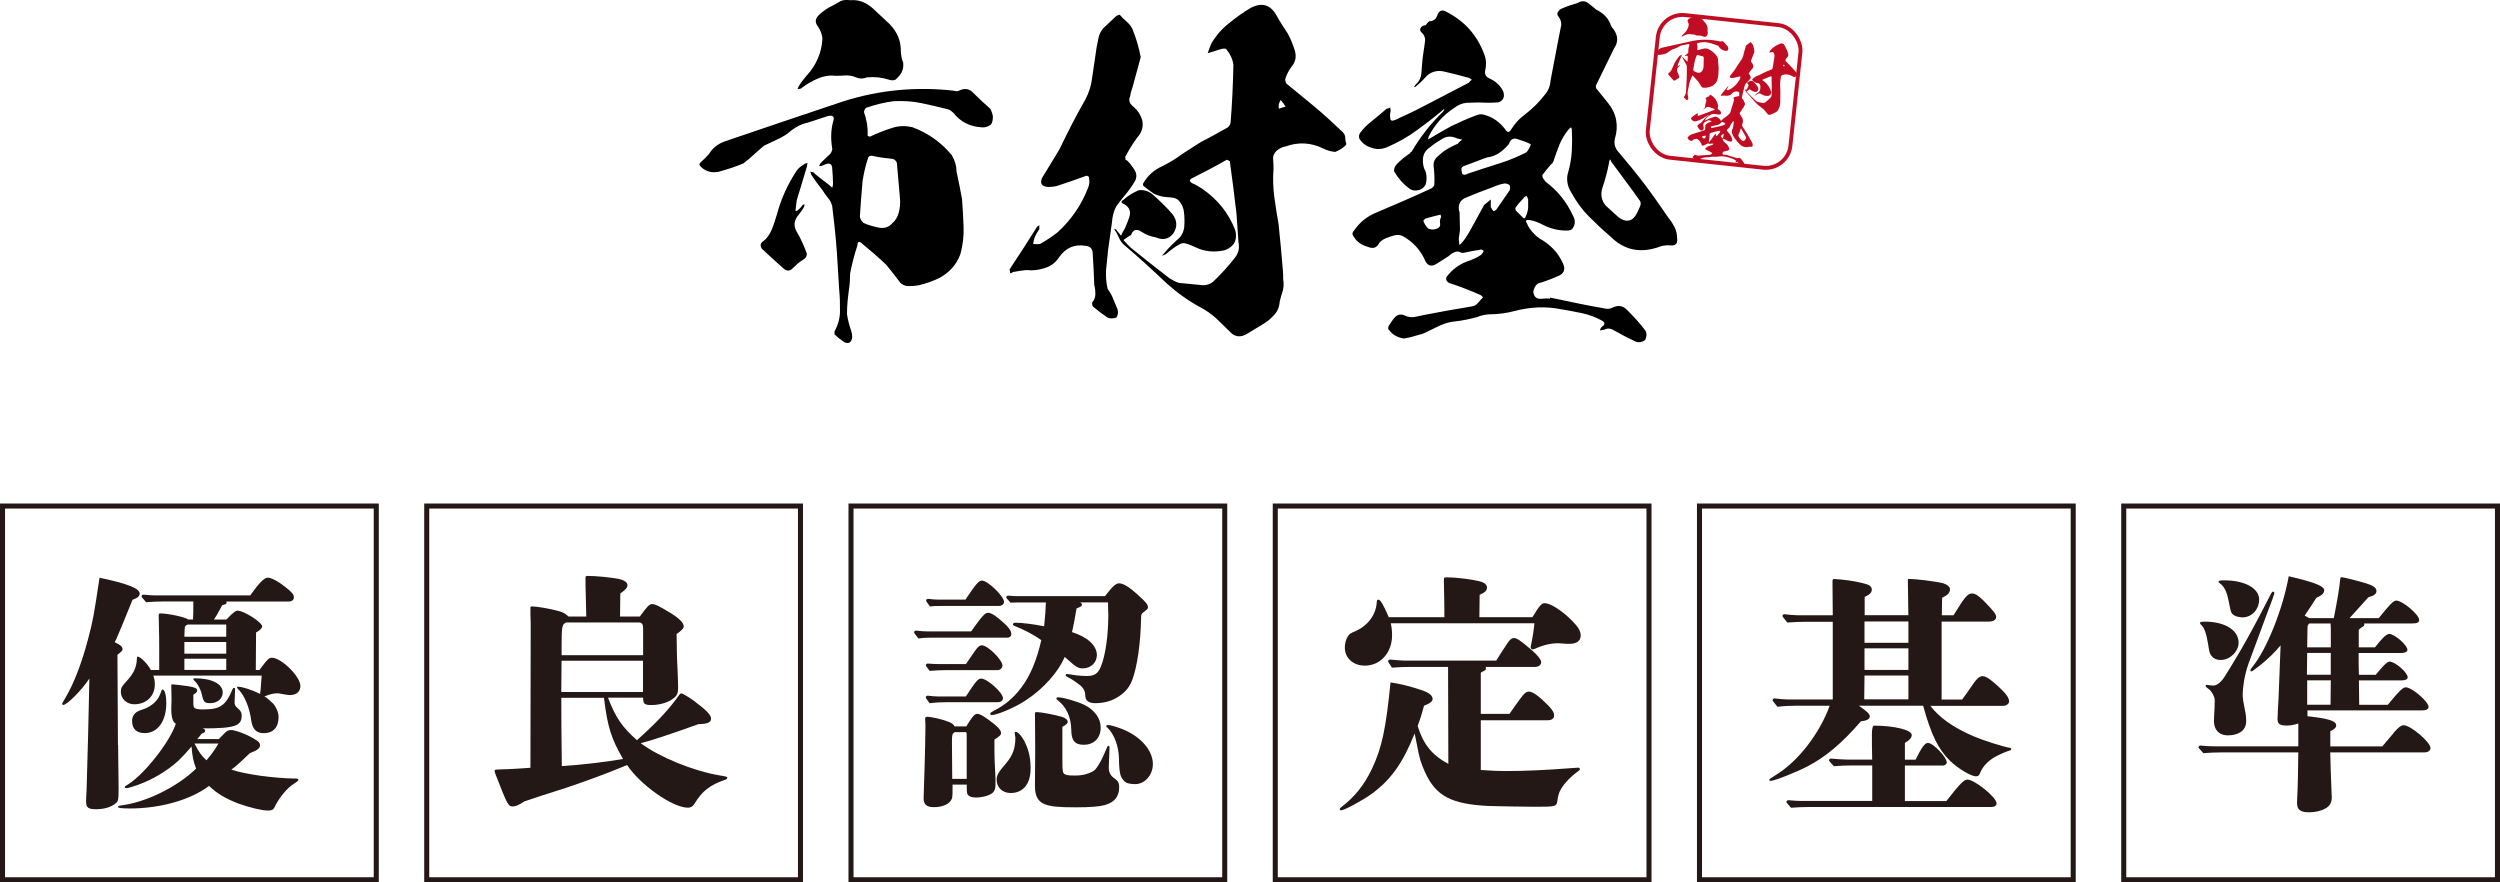
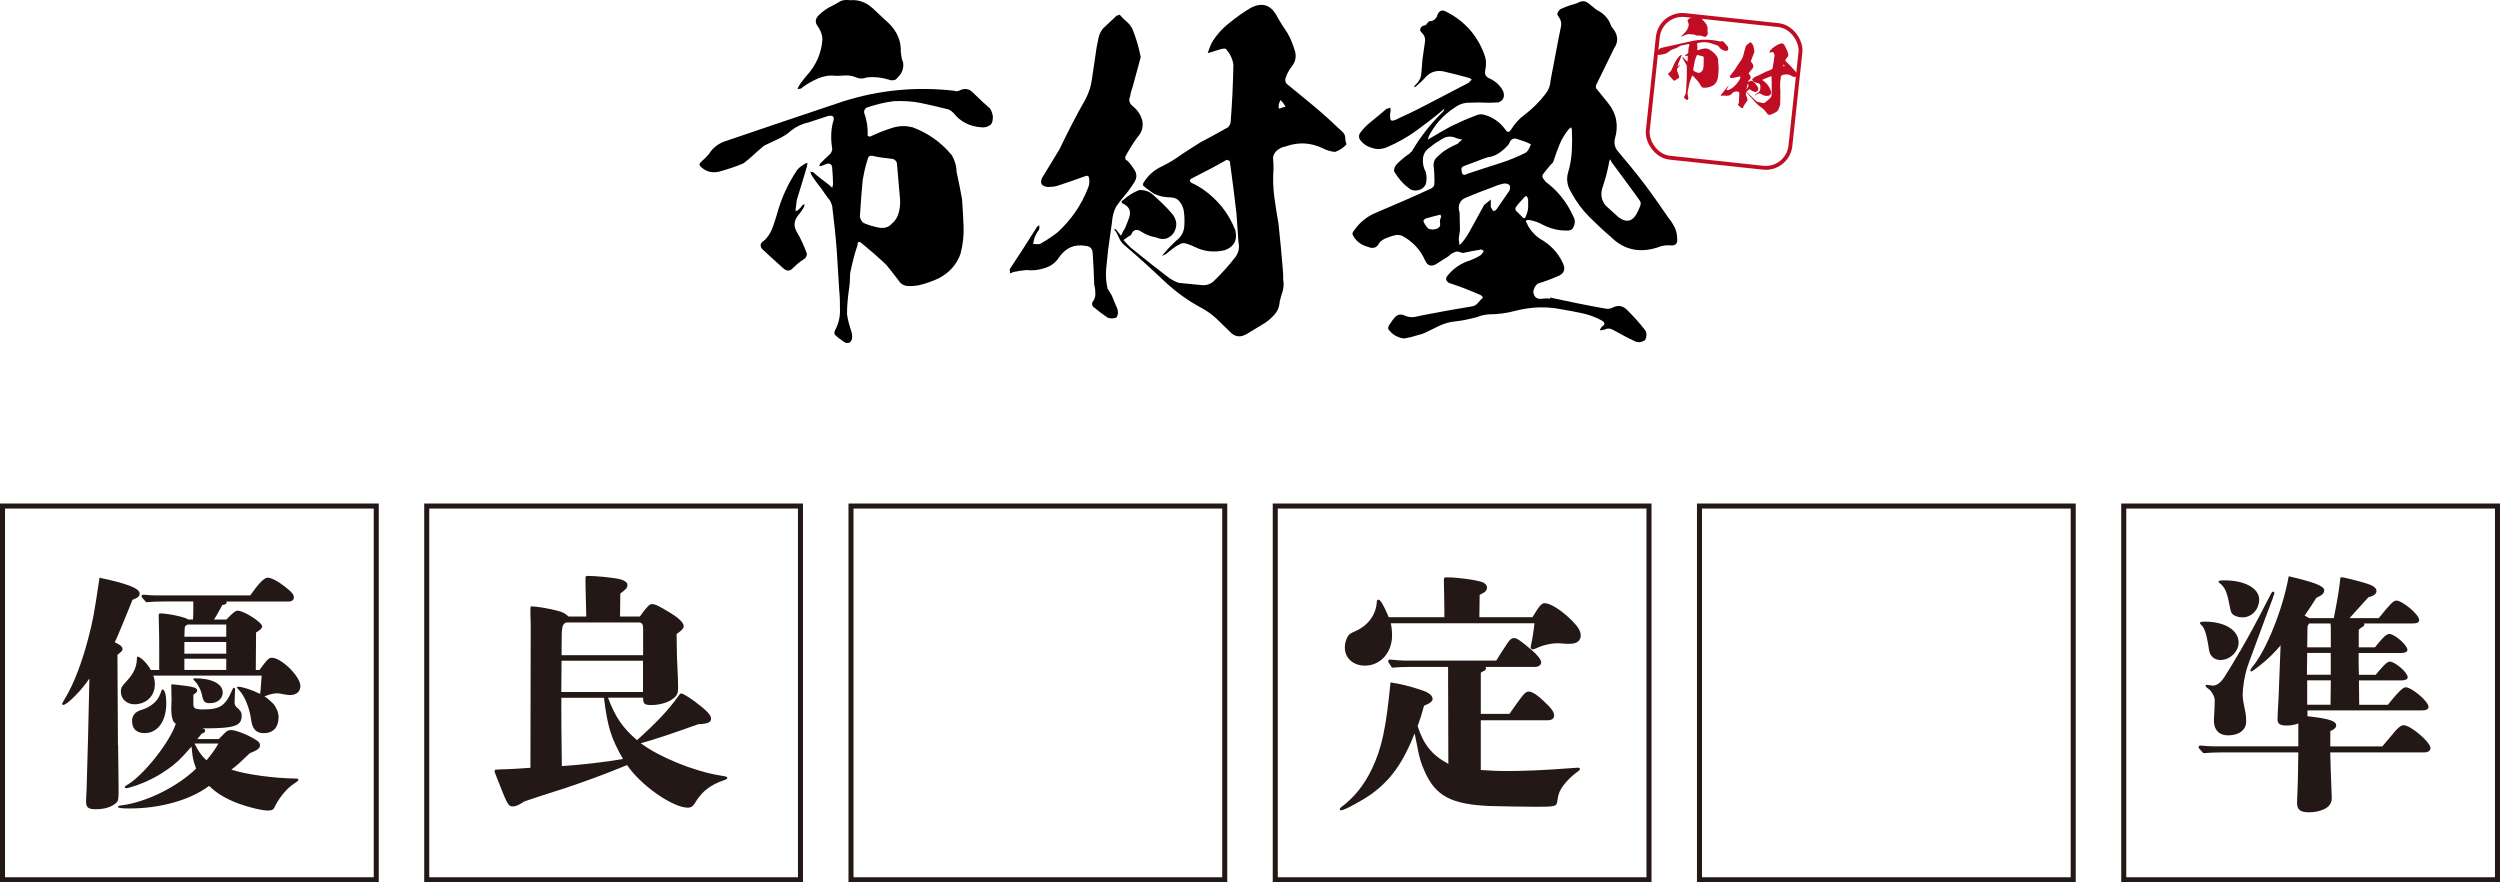
<svg xmlns="http://www.w3.org/2000/svg" id="_レイヤー_2" viewBox="0 0 456.14 160.97">
  <defs>
    <style>.cls-1{fill:#c10d23;}.cls-2{stroke:#c10d23;stroke-width:.71px;}.cls-2,.cls-3{fill:none;stroke-miterlimit:10;}.cls-3{stroke:#231815;stroke-width:.92px;}.cls-4{fill:#231815;}</style>
  </defs>
  <g id="design">
    <path d="M181.15,21.31c0,.57-.07,1.07-.36,1.42-.57.43-1.14.57-1.71.5-2.13-.14-3.84-1-5.12-2.63-.28-.28-.57-.5-.92-.64-1.64-.43-3.27-.78-4.91-1.14-1.64-.36-3.34-.43-5.05-.36-1.71.21-3.41.64-5.05,1.21-.28.28-.43.57-.36.92.5,1.35.71,2.77.64,4.2.14.07.28.14.43.14,1.35-.64,2.77-1.21,4.2-1.64,1.21-.36,2.35-.36,3.56-.07,2.85,1.07,5.26,2.77,7.18,5.12.57,1,.85,1.99.85,2.99.36,1.71.71,3.34,1,4.98.14,1.71.21,3.41.28,5.05.07,1.71-.14,3.34-.57,4.98-.71,1.99-2.06,3.41-3.91,4.41-1.21.57-2.42,1-3.63,1.28-.78.14-1.49.21-2.28.14-.43-.07-.85-.28-1.14-.57-.85-1.14-1.71-2.21-2.56-3.27-1.49-1.42-3.06-2.77-4.62-4.05-.43-.28-.64-.14-.64.43-.57,1.71-1,3.41-1.35,5.19,0,1-.07,1.99-.21,2.92-.21,1.49-.36,2.99-.36,4.48.14,1.07.43,2.06.78,3.13.14.43.21.85.14,1.35-.21.78-.71,1-1.42.64-.64-.43-1.21-.85-1.78-1.42v-.5c.64-1.21,1-2.42,1-3.7s0-2.56-.14-3.84c-.14-2.35-.28-4.69-.43-6.97-.21-2.85-.5-5.62-.85-8.39-.14-.5-.36-1.07-.78-1.49-.36-.5-.71-.92-1-1.42-.71-.92-1.42-1.85-2.06-2.85,0-.14-.07-.36-.21-.5.28,0,.43.07.57.07.92.85,1.92,1.56,2.85,2.28.28.21.43.43.64.57.07-.28.14-.5.14-.71,0-.92-.07-1.85-.14-2.7,0-.92-.43-1.21-1.28-.85l-.71.28h-.43c.07-.07.14-.21.21-.43.57-.57,1.21-1.21,1.85-1.78.21-.28.36-.64.36-.92-.28-1.64-.28-3.27.14-4.91.36-.92,0-1.28-.92-1.07-1.21.43-2.49.78-3.7,1.21-1.07.21-2.06.71-2.99,1.42-.71.64-1.49,1.14-2.42,1.57-.85.43-1.71.78-2.56,1.21-.85.71-1.64,1.42-2.42,2.13-.43.43-.92.71-1.28,1.07-1.49.64-3.06,1.14-4.62,1.57-1.14.21-2.21,0-3.13-.85-.43-.36-.43-.64,0-1,.5-.43,1-.92,1.42-1.42.64-1.07,1.64-1.85,2.85-2.28,7.26-2.49,14.51-4.91,21.7-7.33,6.54-2.06,13.23-2.7,20.13-1.92.36.14.71.14,1.07-.07.92-.43,1.78-.28,2.42.43,1.07,1.07,2.06,1.99,3.13,2.92.28.5.43,1,.5,1.49ZM145.37,36.54l-.21,1.71v.28c.14-.07.28-.07.36-.14.36-.28.64-.57.92-1,.07,0,.21-.07.36-.14,0,.14-.07.28-.07.43-.28.57-.64,1-1,1.49-.85,1-1,1.99-.36,3.13.78,1.28,1.35,2.63,1.85,3.98,0,.5-.21.85-.64,1.07-.36.21-.71.5-1.07.78-.28.28-.5.5-.78.71-.5.64-1.14.71-1.78.14-1.35-1.21-2.63-2.35-3.91-3.56-.36-.5-.36-1,.14-1.35.78-.57,1.28-1.35,1.64-2.21.36-.85.64-1.78.92-2.7.78-2.92,1.99-5.55,3.63-8.04.36-.5.85-.85,1.35-1.14.14-.14.36-.21.64-.21-.07.21-.14.43-.14.64-.64,2.06-1.21,4.13-1.85,6.12ZM145.94,16.19c-.07,0-.21.07-.43.07.07-.21.14-.36.21-.5.43-.71.92-1.35,1.42-1.92,1.78-1.92,2.77-4.2,2.92-6.76-.07-.85-.36-1.56-.85-2.28-.5-.64-.5-1.28.07-1.92.57-.57,1.21-1.07,1.92-1.49.78-.36,1.49-.78,2.21-1.21.5-.21,1.14-.21,1.71-.14,1.49-.14,2.85.36,4.05,1.42,1,.92,1.99,1.85,3.06,2.85,1.42,1.42,2.21,3.13,2.13,5.19.07.64.14,1.28.43,1.92.07.64,0,1.21-.28,1.78-.28.5-.64.92-1.14,1.35-.36.14-.78.14-1.14,0-1.35-.43-2.7-.57-4.05-.43-.71.28-1.35.28-1.99,0-.64-.28-1.21-.36-1.85-.36-.64.07-1.28.07-1.92.07-1.14-.14-2.2.07-3.2.5-1,.43-1.99,1-2.85,1.64-.07.14-.21.21-.43.21ZM157.39,32.98c-.21,2.21-.36,4.34-.5,6.54.07.43.28.85.64,1.14.92.43,1.78.64,2.7.85,1.07.21,1.92,0,2.56-.78.64-.5,1-1.21,1.21-1.99.21-.85.28-1.64.21-2.49l-.57-6.54c-.14-.36-.36-.57-.71-.71-1.28-.14-2.56-.28-3.77-.57-.5-.07-.78.14-.85.64-.43,1.28-.71,2.63-.92,3.91Z" />
    <path d="M203.91,56.52c.14.5.07,1-.21,1.42-.57.21-1.14.21-1.64,0-.92-.64-1.78-1.28-2.63-1.99-.14-.21-.21-.5-.14-.78.36-.43.57-.92.57-1.56,0-.57-.07-1.14-.21-1.64-.07-1.85-.14-3.77-.28-5.69,0-.85-.43-1.35-1.28-1.42-2.06-.36-3.63.36-4.84,2.06-.64,1-1.49,1.64-2.63,1.99-1.07.36-2.21.5-3.34.36-.78.07-1.64.21-2.42.36-.21.14-.36.21-.57.21,0-.14,0-.36-.07-.64v-.07c1.71-2.56,3.34-5.12,4.91-7.61.07-.21.28-.28.5-.43v.71c-.36.5-.64,1-.85,1.49-.14.43-.21.78-.28,1.21.43.07.92.07,1.28,0,1.14-.64,2.21-1.35,3.2-2.13,2.49-2.28,4.34-4.98,5.55-8.11.28-.64.28-1.28.14-1.99-.14-.14-.28-.21-.43-.21-1.78.64-3.56,1.28-5.34,1.85-.5.14-1.14.21-1.71.21-1.14-.14-1.49-.64-1.07-1.64,1.07-1.78,2.13-3.49,3.2-5.26,1.49-3.13,3.06-6.19,4.77-9.18.57-1.14,1-2.35,1.14-3.63.21-1.28.36-2.56.57-3.84.14-1.21.36-2.49.64-3.7.14-.64.43-1.21.85-1.71l2.42-2.28c.14-.07.36-.14.57-.21.36.43.78.85,1.21,1.21.43.36.78.78,1.07,1.28.71,1.71,1.21,3.41,1.57,5.26-.5,1.85-1,3.63-1.49,5.48-.21.57-.36,1.07-.43,1.64-.36.78-.14,1.35.57,1.92.78.64,1.35,1.49,1.64,2.56.21,1.14-.07,2.13-.92,3.06-.85,1.14-1.56,2.35-2.21,3.56.07.21.07.36.07.5.14.07.28.14.36.21.5.5.92,1.07,1.35,1.78.36.64.36,1.35-.07,2.06-.43.71-.85,1.28-1.28,1.85-.71.85-1.42,1.71-2.06,2.63-.5.92-.71,1.92-.78,2.92l-.71,5.05c-.14,1.21-.21,2.35-.36,3.56-.07,1.21,0,2.35.28,3.49.28.43.57.85.78,1.28.36.85.71,1.71,1.07,2.56ZM245.53,26.51c-.57.57-1.21.92-1.92,1.21-.78-.07-1.49-.28-2.21-.64-2.21-1.07-4.48-1.21-6.83-.36-.57.07-1.14.36-1.64.78-.43.43-.71.92-.64,1.57.07.64.07,1.21.07,1.78-.14,1.71-.07,3.41.14,5.05.21,1.64.5,3.34.78,4.98.28,2.77.57,5.55.78,8.32.07.64.07,1.21.07,1.85.14.71.07,1.35-.07,1.99-.21.64-.43,1.35-.57,1.99-.07,1-.43,1.85-1.07,2.49-.64.71-1.35,1.28-2.13,1.71-.92.57-1.78,1.07-2.7,1.64-1.21.78-2.35.64-3.27-.43-.78-.78-1.64-1.57-2.42-2.35-.85-.78-1.78-1.42-2.7-1.92-2.28-1.21-4.34-2.7-6.19-4.34-2.63-2.49-5.26-4.91-8.04-7.26-.36-.36-.64-.78-.85-1.28-.21-.5-.43-.92-.71-1.28-.07-.07-.07-.21-.07-.28.07,0,.14.07.28.14l.92,1.14c.21-.5.43-.92.71-1.35.28-.64.57-1.35.78-1.99.36-1.07.07-1.85-.92-2.42-.57-.21-.64-.5-.14-.78.85-.78,1.78-1.35,2.85-1.78,1-.07,1.85.21,2.56.85,1.28,1.14,2.49,2.28,3.56,3.56.85,1.14.92,2.28.14,3.49-.85,1.07-1.92,1.28-3.2.71-.92-.14-1.85-.5-2.7-1.07-.78-.5-1.42-.36-1.78.57,0,.07-.07.14-.14.14-.43.21-.85.57-1.28.85.43.5.85.92,1.28,1.35,2.35,1.92,4.77,3.84,7.11,5.62.57.36,1.07.64,1.71.85,1.49.14,2.99.28,4.41.43.71,0,1.35-.21,1.85-.64,1.49-1.42,2.85-2.92,4.05-4.48.64-.85.78-1.78.57-2.77-.14-1.71-.21-3.41-.36-5.19-.36-3.2-.78-6.4-1.21-9.53-.14-.14-.36-.21-.57-.28-2.06,1.21-4.2,2.28-6.26,3.34-.57.28-.64.57-.07.92.71.28,1.35.71,1.92,1.07,2.77,1.92,4.77,4.41,5.98,7.54.43,1.78-.21,2.99-1.92,3.63-1.92.43-3.7.28-5.41-.57-.5-.21-.92-.43-1.42-.57-.5-.21-1-.21-1.42.07-.43.21-.78.43-1.14.71-.5.36-.92.71-1.35,1.07-.28.14-.5.21-.71.36.14-.21.28-.43.5-.64.71-.85,1.42-1.56,2.13-2.21.85-.64,1.28-1.42,1.42-2.42.07-1,.07-1.92-.07-2.85,0-.14-.07-.28-.07-.43-.14-.43-.28-.85-.57-1.21-.28-.43-.64-.71-1.14-.85-.43-.07-.92-.14-1.35-.14-.85-.07-1.64-.28-2.35-.64-.64-.43-1.28-.92-1.92-1.42-.07-.21-.07-.36,0-.5.85-1.42,1.99-2.42,3.41-3.06,1.28-.64,2.49-1.35,3.63-2.21,1.14-.78,2.35-1.49,3.56-2.28,1.56-.78,3.2-1.71,4.84-2.63.28-.28.5-.64.5-1,.28-3.49.43-6.9.5-10.39-.14-1.14-.64-2.06-1.35-2.92-.21-.07-.5-.07-.78,0-.28.07-.5.14-.71.21-.57.21-1.21.36-1.85.57.21-.64.43-1.21.71-1.85.85-1.42,1.92-2.63,3.2-3.63,1.28-1.07,2.63-1.99,3.91-2.77,2.06-1.07,3.63-.64,4.77,1.42.57,1.07,1.28,2.13,1.99,3.2.57,1,1,2.13,1.35,3.27.28,1.07.07,1.99-.64,2.85-.5.64-.85,1.35-1.14,2.21,0,.36.07.64.21.85,1.71,1.35,3.34,2.77,5.12,4.2,1.78,1.49,3.49,3.06,5.19,4.69.28.28.43.64.43,1.07,0,.36.07.71.21,1.07,0,.07-.07.14-.14.21ZM234.57,19.46c-.28-.43-.57-.85-.92-1.21-.21.36-.36.78-.36,1.21,0,.14,0,.28.14.36.36-.14.71-.28,1.14-.36Z" />
    <path d="M305.57,41.51c.28.64.43,1.28.43,1.92.14.92-.21,1.42-1.14,1.35-.64-.07-1.21,0-1.78.14-.5.21-1.07.36-1.64.5-2.85.64-5.41-.07-7.54-2.21-1.35-1.14-2.7-2.42-3.98-3.7-1.28-1.28-2.35-2.77-3.2-4.34-.78-1.21-1-2.56-.57-3.84.36-1.28.57-2.56.64-3.84.07-1.28.07-2.63,0-3.91-.07-.14-.07-.21-.14-.36-.14.14-.28.21-.36.28-.71.85-1.28,1.78-1.71,2.77-.43,1.07-.78,2.06-1.14,3.13-.07.21-.21.43-.43.57-.57.64-1.07,1.28-1.56,1.92-.07.28,0,.5.14.71s.28.36.43.57c2.21,1.64,3.84,3.7,4.98,6.19.5.85.43,1.64-.14,2.42-.14.14-.36.21-.64.28-1.64.07-3.2-.28-4.62-1-.78-.43-1.64-.78-2.56-.92-.64-.07-.78.14-.43.64.14.36.28.64.5.92.5.71,1.07,1.35,1.85,1.85,1.92,1.07,3.34,2.56,4.2,4.48.57,1.21.14,1.99-1.07,2.42-1.14.5-2.28.92-3.49,1.28-.5.36-.71.85-.85,1.49.14,1,.64,1.42,1.64,1.28.5-.07,1-.07,1.42,0v-.21c3.34.71,6.69,1.42,9.96,1.99.57.14,1.07.07,1.56-.21.92-.43,1.78-.28,2.49.43,1.14,1.14,2.35,2.42,3.41,3.84.28.57.21,1.14-.07,1.71-.5.36-1.14.5-1.71.28-1.42-.64-2.7-1.35-3.98-2.06-.57-.36-1.14-.43-1.71-.14-.28.07-.57.14-.85.14.07-.28.21-.5.43-.71.57-.36.5-.71-.07-1.07-1.14-.64-2.35-1.07-3.63-1.35-1.28-.28-2.56-.5-3.77-.71-2.85-.57-5.62-.43-8.39.28-1.56.43-3.2.64-4.84.64-.71.07-1.49.21-2.13.5-1.35.36-2.63.64-3.91.78-1,.07-1.99.36-2.92.78-1,.5-1.92.92-2.77,1.35-.36.14-.71.28-1.14.36-.85.28-1.71.5-2.63.64-.57-.07-1.14-.28-1.64-.57s-.85-.71-1.21-1.14c0-.21,0-.43.07-.57.36-.5.64-1,1-1.42.5-.64,1.14-.85,1.92-.5.57.28,1.14.36,1.78.28.57-.14,1.14-.21,1.71-.36,2.85-.57,5.76-1.07,8.75-1.57.5-.07.85-.28,1.14-.64.28-.36.64-.71.92-1-.14-.21-.28-.36-.43-.43-1.92-.85-3.77-1.57-5.76-2.21-.64-.43-.71-.85-.21-1.42,1.07-1.28,2.42-2.21,4.05-2.7.71-.28,1.35-.57,1.99-1,.21-.21.36-.43.5-.71-.28-.28-.57-.36-.78-.21-.92.14-1.78.28-2.7.5-.21.07-.5.07-.64,0-.43-.21-.85-.28-1.21-.07-.43.14-.78.43-1.07.71-.78.5-1.57,1-2.35,1.49-.92.5-1.57.21-1.99-.78-.85-1.92-2.28-3.41-4.13-4.41-.5-.21-1-.21-1.49-.07-.5.14-1,.28-1.49.5-.5.21-.92.5-1.21.85-.43.92-1.14,1.14-2.13.71-1.28-.36-2.21-1.07-2.77-2.28,0-.21.07-.43.21-.57,1.07-1.57,2.42-2.7,4.2-3.41,3.34-1.42,6.69-2.85,10.03-4.41.21-.14.43-.36.5-.64.07-1.21,0-2.35-.14-3.56,0-.64.21-1.14.71-1.57.43-.36.85-.78,1.28-1.07.78-.5,1.56-.92,2.42-1.28.21-.28.5-.5.85-.78-.36,0-.64-.14-1-.21-.92-.43-1.78-.43-2.63.07-.85.5-1.64,1-2.28,1.56-.78.5-1.21,1.21-1.28,2.06s.07,1.64.5,2.42c.21.78.21,1.49,0,2.28-.28.57-.71.92-1.35,1.07-.64.14-1.21.07-1.71-.36-1.07-.78-1.99-1.85-2.7-3.06-.07-.5.14-1,.57-1.42.71-.71,1.49-1.35,2.35-1.92,0-.14.14-.21.28-.28,1.57-2.7,3.49-5.12,5.69-7.26.14-.14.21-.28.28-.57-.14.14-.28.21-.43.36-1.42,1.21-2.92,2.35-4.48,3.49-1.71,1.28-3.63,2.35-5.62,3.2-.92.36-1.85.43-2.77.07-1-.28-1.71-.85-2.21-1.64-.14-.43-.07-.78.14-1.07.57-.78,1.21-1.42,1.85-1.92,1.07-.85,2.06-1.71,2.99-2.49.21,0,.43-.07.64-.21.07.21.07.43.07.64-.07.36-.14.71-.07,1.21,0,.43.21.64.64.5.5-.14.85-.36,1.14-.5,2.06-.92,4.05-1.92,6.05-2.99,2.21-1.14,4.41-2.28,6.54-3.41.14-.21.28-.36.5-.5-.07-.14-.28-.28-.5-.36-1.57-.43-3.13-.85-4.77-1.21-1.35-.21-2.42.21-3.27,1.21-.5.57-1.07,1.07-1.64,1.56-.07.07-.21.14-.36.14.07-.14.14-.21.21-.36.64-.57,1.07-1.28,1.14-2.13.07-.92.14-1.78.21-2.63.14-1,.28-1.99.43-2.99.14-.64,0-1.28-.5-1.78-.36-.28-.43-.57-.28-.92.21-.28.5-.5.92-.5.14-.14.21-.21.28-.36l.36-.36c.78,0,1.35-.43,1.56-1.28.36-.71.85-.85,1.49-.5,3.41,1.71,5.76,4.34,7.04,7.9.36.92.36,1.85.14,2.92-.14.64.14,1.14.85,1.42,1.07.5,1.85,1.21,2.42,2.28.36,1,.07,1.71-.85,2.06-.5,0-1.07.07-1.57.07-1.42-.07-2.85-.07-4.2,0-.85.07-1.64.43-2.28.92-2.06,1.35-3.63,3.13-4.69,5.26,0,.14-.07.36-.14.5.14,0,.28-.14.43-.21,1.28-.78,2.56-1.49,3.84-2.21,1.49-.71,3.06-1.42,4.62-1.99.5-.21,1-.21,1.42-.07,1.57.43,2.85,1.35,3.84,2.7.36.57.71.57,1.07-.07.64-1,1.42-1.92,2.42-2.63,1.49-1.14,2.77-2.42,3.84-3.84.57-.71.85-1.49.92-2.49.5-2.56,1-5.19,1.49-7.82l.43-2.13c.07-.57-.07-1.07-.43-1.56-.28-.36-.36-.64-.14-.92.14-.28.43-.57.71-.64.92-.43,1.92-.71,2.85-1,.71-.43,1.35-.43,1.92,0,.57.43,1.07.85,1.49,1.21,1.35.64,2.28,1.64,2.7,2.92.14.28.28.5.5.71.78,1.14.85,2.28.07,3.41l-3.34,6.83c0,.14,0,.36.07.5l2.13,2.63c1.57,1.92,1.99,4.13,1.28,6.54-.21.92,0,1.71.64,2.42,1.64,1.92,3.27,3.91,4.84,5.98,1.49,1.99,2.92,4.05,4.34,6.12.43.5.78,1.07,1.07,1.64ZM262.75,40.73c-.07-.43,0-.85.21-1.14l-.14-.43c-.85.21-1.78.43-2.7.71-.21.14-.36.28-.43.43.21.57.5,1,.92,1.42.5.21,1,.21,1.57,0,.5-.21.64-.5.57-1ZM275.41,33.76c-.36-.28-.78-.36-1.28-.21-.71.14-1.35.43-2.06.71-1.57.57-3.06,1.14-4.55,1.78-.57.21-1,.57-1.21,1.07-.21.57-.21,1.07,0,1.64,0,1.07.07,2.13.07,3.27-.07.43-.14.92-.21,1.42,0,.28,0,.57.07.85v.36c.14,0,.21-.07.36-.21.57-.64,1-1.28,1.42-1.99l2.77-5.05c.43-.36.85-.71,1.21-1v1.35c.14.28.28.57.5.78.21-.07.43-.14.57-.36.78-1.14,1.57-2.28,2.35-3.41.14-.36.14-.71,0-1ZM278.96,27.15c.14-.21.21-.5.36-.78-.28-.21-.64-.36-1-.5-.36-.14-.78-.28-1.28-.43-.85-.36-1.42-.07-1.71.78-.07.14-.14.21-.21.28-.5.57-1.07,1.07-1.71,1.49-.57.36-1.28.64-1.99.71-.21.07-.36.14-.64.21-1.21.5-2.49.92-3.77,1.42-.14.07-.28.21-.36.36,0,.21,0,.5.07.71,0,.28.14.43.43.5.21,0,.43-.07.64-.21,1.99-.64,4.05-1.35,6.12-1.99,1.57-.5,3.06-1.14,4.48-1.85.28-.21.43-.43.57-.71ZM278.82,37.6v-1.21c-.07-.21-.14-.43-.28-.64-.28.07-.5.28-.64.5-.5.5-1,1.07-1.42,1.71,0,.14.07.28.07.43l1.14,1.14c.36.43.57.36.71-.07.28-.64.43-1.21.43-1.85ZM299.24,36.68c-1.71-2.42-3.49-4.77-5.26-7.18,0-.14-.14-.28-.21-.43-.14.28-.21.5-.21.71-.28,1.57-.71,3.06-1.21,4.55-.36,1.21-.14,2.28.64,3.2l2.35,2.13c1.49,1.07,2.63.71,3.41-.92.14-.36.36-.71.5-1.14.14-.28.14-.64,0-.92Z" />
    <path class="cls-1" d="M315.34,8.86c-.01.14-.05.26-.12.34-.15.09-.29.11-.43.08-.52-.09-.91-.34-1.18-.78-.06-.08-.13-.14-.21-.18-.39-.15-.78-.28-1.17-.41-.39-.13-.81-.19-1.22-.22-.42,0-.85.07-1.27.16-.08.06-.12.13-.11.22.09.34.1.7.05,1.04.03.02.07.04.1.05.35-.12.71-.22,1.07-.29.3-.06.58-.03.87.08.67.34,1.21.82,1.62,1.44.11.26.16.51.13.75.04.43.09.84.11,1.24,0,.42-.04.84-.06,1.24-.03.42-.12.81-.27,1.2-.23.47-.59.78-1.07.97-.31.11-.62.18-.92.22-.19.01-.37.01-.56-.02-.1-.03-.2-.09-.26-.17-.18-.3-.36-.58-.54-.87-.33-.39-.67-.76-1.02-1.11-.1-.08-.15-.05-.17.09-.18.4-.33.81-.47,1.23-.03.24-.07.48-.13.71-.09.36-.17.72-.2,1.09,0,.26.05.51.11.78.02.11.03.21,0,.33-.07.19-.2.22-.36.12-.15-.12-.27-.24-.4-.39v-.12c.2-.28.32-.56.35-.88s.07-.63.07-.94c.03-.58.05-1.15.08-1.71.02-.7.03-1.39.01-2.07-.02-.13-.06-.27-.15-.39-.07-.13-.15-.24-.21-.37-.15-.24-.3-.49-.43-.75,0-.03,0-.09-.04-.13.07,0,.1.03.14.03.2.23.43.43.64.63.06.06.09.12.14.16.02-.07.05-.12.05-.17.02-.23.03-.45.04-.66.02-.23-.07-.31-.29-.24l-.18.05h-.1s.04-.06.06-.11c.15-.12.33-.26.5-.39.06-.06.1-.15.11-.22-.03-.41.02-.81.16-1.19.11-.22.03-.31-.2-.28-.31.07-.63.13-.94.2-.27.02-.52.12-.77.27-.19.14-.39.24-.63.32-.22.08-.44.15-.66.23-.23.15-.44.3-.65.46-.12.09-.24.15-.34.23-.38.12-.78.2-1.17.26-.28.02-.54-.06-.74-.29-.09-.1-.09-.17.03-.24.13-.09.27-.2.38-.31.18-.24.45-.41.75-.48,1.84-.42,3.67-.82,5.49-1.22,1.65-.33,3.3-.31,4.97.06.08.04.17.05.26.01.24-.08.44-.02.58.17.23.29.45.54.69.79.06.13.08.25.08.38ZM306.2,11.64l-.1.41v.07s.06,0,.08-.03c.09-.06.17-.12.25-.22.02,0,.05-.01.09-.03,0,.03-.02.07-.03.1-.08.13-.18.23-.28.34-.23.22-.3.46-.17.76.16.33.26.68.35,1.02-.01.12-.07.2-.18.24-.09.04-.19.1-.28.16-.08.06-.13.11-.21.15-.14.14-.3.14-.44-.01-.3-.33-.58-.64-.86-.97-.07-.13-.06-.25.07-.33.21-.12.35-.3.46-.5.11-.2.2-.42.3-.64.27-.69.63-1.3,1.1-1.87.1-.11.23-.19.36-.24.04-.03.09-.04.16-.04-.02.05-.05.1-.05.15-.21.49-.4.98-.61,1.45ZM306.87,6.69s-.05.01-.11,0c.02-.05.04-.08.07-.12.12-.16.26-.31.4-.43.48-.42.79-.95.89-1.57,0-.21-.05-.39-.15-.58-.1-.17-.09-.33.07-.47.15-.12.32-.23.51-.31.2-.07.39-.15.57-.24.13-.04.28-.02.42,0,.37,0,.69.16.95.45.22.25.44.5.67.77.31.38.46.82.39,1.32,0,.16,0,.32.05.48,0,.16-.03.3-.12.43-.08.11-.18.21-.31.3-.09.03-.19.01-.28-.03-.32-.14-.65-.21-.98-.21-.18.05-.34.03-.49-.05s-.29-.12-.44-.14c-.16,0-.31-.02-.47-.03-.27-.06-.54-.04-.79.04-.25.08-.51.19-.74.33-.02.03-.06.05-.11.04ZM309.23,11.09c-.11.53-.2,1.05-.29,1.59,0,.11.05.22.13.29.21.13.42.2.64.28.25.08.47.05.65-.12.17-.1.27-.27.35-.45.07-.2.11-.39.12-.6l.03-1.61c-.03-.09-.07-.15-.16-.19-.31-.07-.62-.14-.91-.24-.12-.03-.19.01-.23.13-.14.3-.24.62-.33.93Z" />
-     <path class="cls-1" d="M318.1,19.4c.02.11,0,.22-.08.3-.13.03-.25.02-.36-.04-.19-.16-.36-.32-.53-.49-.03-.05-.03-.11-.01-.17.09-.08.15-.19.16-.33.01-.12.01-.25,0-.36.03-.4.06-.82.07-1.24.02-.19-.06-.3-.25-.34-.44-.13-.8,0-1.1.34-.16.2-.36.32-.62.37-.24.05-.49.06-.74,0-.17,0-.36,0-.53.02-.05.03-.08.04-.13.03,0-.03,0-.08,0-.14v-.02c.43-.52.85-1.04,1.25-1.54.02-.04.07-.06.12-.08l-.02.15c-.09.1-.16.2-.22.3-.04.09-.06.17-.09.26.09.03.2.04.28.03.26-.11.51-.24.75-.39.59-.44,1.06-.98,1.4-1.63.08-.13.09-.27.08-.43-.03-.03-.06-.05-.09-.06-.4.1-.8.2-1.2.28-.11.02-.25.02-.38,0-.24-.06-.31-.17-.19-.38.27-.36.55-.71.82-1.07.4-.65.81-1.27,1.25-1.88.15-.23.27-.49.33-.76.08-.27.14-.55.21-.82.06-.26.14-.53.23-.79.05-.14.12-.25.23-.35l.58-.44s.08-.02.13-.03c.07.1.15.2.23.29.08.09.15.19.2.3.11.39.18.77.22,1.18-.15.39-.3.77-.45,1.16-.06.12-.1.22-.13.35-.1.16-.06.29.08.43.16.16.26.36.3.59.02.25-.07.46-.27.64-.21.23-.39.47-.56.72.01.05,0,.08,0,.11.03.02.06.04.07.05.1.12.18.25.25.42.06.15.05.3-.06.45s-.22.26-.32.37c-.17.17-.35.34-.51.52-.13.19-.2.4-.24.62l-.27,1.08c-.06.26-.1.51-.16.77-.04.26-.05.51-.02.76.05.1.1.2.14.3.06.19.11.39.17.58ZM327.85,13.84c-.14.11-.28.17-.45.22-.17-.03-.32-.1-.46-.19-.45-.28-.95-.37-1.48-.24-.13,0-.26.05-.37.13-.1.08-.18.18-.18.33s-.01.26-.03.39c-.07.37-.1.74-.09,1.1s.03.74.05,1.1c0,.61,0,1.22-.02,1.83,0,.14-.01.26-.03.4.01.16-.02.3-.06.43-.06.13-.12.28-.17.42-.04.21-.14.39-.29.52-.16.14-.32.25-.5.32-.21.1-.41.19-.63.29-.28.14-.53.08-.7-.17-.15-.19-.32-.38-.47-.57-.17-.19-.35-.35-.54-.48-.47-.32-.88-.69-1.24-1.09-.51-.6-1.03-1.19-1.58-1.77-.07-.09-.12-.19-.16-.3s-.07-.21-.12-.29c-.01-.02-.01-.05,0-.06.02,0,.03.02.06.04l.17.27c.06-.1.11-.19.19-.28.08-.13.16-.28.22-.41.1-.22.06-.4-.14-.55-.12-.06-.13-.12-.01-.17.2-.15.42-.25.66-.32.22,0,.4.09.54.25.25.28.49.55.69.86.16.27.15.52-.05.76-.21.21-.45.23-.71.08-.2-.05-.39-.15-.56-.3-.16-.13-.3-.11-.4.08,0,.02-.02.03-.03.03-.1.04-.2.1-.3.16.08.12.16.22.25.32.47.47.95.95,1.42,1.39.12.09.22.16.35.23.32.07.64.13.95.2.15.02.3-.01.42-.1.36-.27.69-.57.99-.88.16-.17.21-.37.19-.59,0-.37.03-.75.04-1.14,0-.7-.02-1.41-.04-2.1-.03-.03-.07-.05-.12-.08-.48.21-.97.4-1.44.58-.13.05-.15.11-.04.2.15.08.28.19.39.28.56.48.93,1.07,1.12,1.78.05.4-.12.64-.5.74-.43.05-.81-.02-1.16-.25-.1-.06-.19-.11-.3-.16-.1-.06-.21-.07-.31-.02-.1.04-.18.07-.26.13-.12.07-.22.13-.32.2-.07.02-.11.03-.16.06.04-.04.07-.09.12-.13.17-.17.35-.31.52-.43.2-.12.31-.28.37-.49.04-.21.06-.42.05-.62,0-.03,0-.06,0-.09-.02-.1-.04-.19-.1-.28-.05-.1-.12-.17-.23-.21-.09-.03-.2-.05-.29-.06-.18-.04-.35-.1-.5-.19-.13-.11-.26-.23-.38-.35-.01-.05,0-.08.01-.11.22-.29.49-.48.81-.59.29-.11.57-.24.84-.39.27-.14.55-.27.83-.41.36-.13.74-.3,1.11-.46.07-.06.12-.13.13-.2.14-.75.25-1.49.35-2.25,0-.25-.09-.46-.23-.67-.04-.02-.11-.03-.17-.02-.06,0-.11.02-.16.03-.13.03-.27.05-.42.08.06-.13.12-.25.2-.39.22-.29.48-.53.78-.71.3-.2.62-.37.92-.51.47-.18.8-.05,1,.42.1.25.23.49.36.74.1.23.17.49.22.74.04.24-.03.43-.21.6-.12.13-.22.27-.3.45,0,.08,0,.14.03.19.34.33.66.68,1.02,1.03.35.37.69.75,1.02,1.14.06.07.08.15.07.24,0,.08,0,.16.02.24,0,.02-.02.03-.04.04ZM325.63,12.05c-.05-.1-.1-.2-.17-.28-.05.07-.1.16-.11.25,0,.03,0,.06.02.08.08-.02.16-.05.26-.05Z" />
-     <path class="cls-1" d="M319.74,26.14c.04.13.06.27.04.39,0,.19-.07.28-.26.25-.13-.03-.24-.03-.36,0-.1.03-.22.05-.34.06-.58.07-1.08-.13-1.47-.6-.25-.26-.49-.54-.72-.83-.23-.28-.41-.61-.55-.94-.13-.26-.14-.54-.03-.78.1-.25.17-.5.21-.76s.07-.53.08-.78c-.01-.03,0-.04-.02-.07-.03.03-.06.04-.08.05-.16.16-.3.33-.4.52-.11.2-.2.4-.3.6-.02.04-.05.08-.1.1-.13.12-.24.23-.36.35-.02.06-.01.1.01.15s.05.08.07.12c.41.38.69.82.87,1.35.08.18.05.34-.08.48-.03.03-.08.04-.13.04-.33-.02-.64-.13-.91-.3-.15-.1-.31-.19-.49-.24-.13-.03-.16.01-.1.12.02.07.04.13.08.2.08.15.18.29.33.41.36.26.62.59.75.99.09.25-.01.4-.27.46-.24.08-.48.14-.73.18-.11.06-.16.16-.2.28,0,.2.1.3.3.29.1,0,.2,0,.29.03v-.04c.66.21,1.32.43,1.96.61.11.04.21.04.32,0,.19-.07.36-.02.49.14.2.25.42.54.6.84.04.12.02.23-.05.34-.11.06-.24.08-.35.02-.27-.16-.51-.33-.75-.5-.11-.08-.22-.11-.34-.07-.06,0-.12.02-.17.01.02-.06.05-.1.1-.13.12-.06.12-.13,0-.22-.21-.15-.45-.26-.7-.35-.25-.08-.5-.15-.74-.22-.56-.18-1.12-.21-1.69-.12-.32.05-.66.06-.98.02-.14,0-.3.01-.44.05-.28.04-.54.07-.8.07-.2,0-.41.03-.6.09-.21.08-.41.14-.59.21-.07.02-.15.04-.24.05-.18.04-.35.06-.54.07-.11-.03-.22-.08-.32-.15s-.16-.16-.22-.25c0-.04,0-.09.03-.11.08-.09.15-.19.23-.26.11-.12.25-.15.4-.06.11.07.22.1.35.1.12-.02.23-.02.35-.03.58-.05,1.18-.09,1.79-.13.1,0,.18-.04.24-.1.06-.07.14-.13.21-.18-.02-.05-.05-.08-.08-.09-.37-.21-.72-.4-1.11-.57-.12-.1-.12-.19-.01-.29.24-.23.53-.39.87-.46.15-.04.28-.09.42-.16.05-.04.08-.08.12-.13-.05-.06-.11-.08-.15-.06-.19,0-.36.02-.55.04-.04,0-.1,0-.13-.01-.08-.05-.17-.08-.24-.04-.09.02-.17.07-.23.12-.17.08-.34.17-.5.25-.2.08-.32,0-.38-.2-.13-.4-.38-.73-.73-.97-.1-.05-.2-.06-.3-.05s-.21.04-.31.07c-.1.03-.2.08-.26.15-.11.18-.25.2-.44.1-.25-.1-.42-.26-.51-.52,0-.04.02-.08.06-.11.25-.29.54-.49.92-.59.7-.21,1.4-.43,2.11-.67.05-.02.09-.06.11-.12.04-.24.05-.47.05-.72.01-.13.07-.22.18-.3.09-.06.19-.14.28-.19.17-.08.33-.15.51-.2.05-.05.11-.09.19-.14-.07,0-.13-.04-.2-.06-.18-.11-.35-.12-.53-.04-.18.08-.35.16-.49.27-.17.08-.27.22-.3.39s-.02.33.05.5c.03.16.01.3-.05.46-.07.11-.16.17-.29.19-.13.01-.24-.01-.33-.11-.2-.18-.36-.41-.48-.67,0-.1.05-.2.14-.27.16-.13.33-.24.51-.33,0-.03.03-.04.06-.05.37-.51.81-.95,1.3-1.33.03-.03.05-.05.07-.11-.03.03-.06.04-.09.06-.31.21-.64.41-.97.6-.37.22-.78.39-1.2.52-.19.05-.38.05-.56-.05-.19-.08-.32-.21-.41-.38-.02-.09,0-.16.05-.21.13-.14.27-.26.41-.35.23-.15.45-.3.65-.44.04,0,.09,0,.13-.03,0,.04,0,.09,0,.13-.02.07-.04.14-.04.24,0,.09.03.13.12.11.1-.02.18-.05.24-.08.43-.14.85-.3,1.28-.47.47-.18.93-.36,1.39-.54.03-.04.06-.07.11-.09-.01-.03-.05-.06-.09-.08-.3-.12-.61-.24-.93-.35-.27-.07-.49,0-.68.17-.11.1-.24.19-.36.28-.02.01-.05.02-.07.02.02-.03.03-.04.05-.07.14-.1.24-.23.27-.4.03-.18.07-.35.1-.52l.15-.59c.04-.13.03-.26-.06-.37-.07-.06-.07-.12-.04-.19.05-.05.11-.09.2-.08.03-.03.05-.04.06-.07l.08-.06c.16.02.28-.06.34-.22.09-.14.19-.15.31-.07.65.42,1.06.99,1.24,1.74.05.19.03.38-.03.59-.04.13,0,.23.14.3.2.12.35.28.44.51.05.21-.02.34-.22.4-.1-.01-.22,0-.32-.02-.28-.04-.57-.08-.84-.09-.17,0-.34.05-.48.14-.44.23-.8.55-1.06.96,0,.03-.02.07-.04.1.03,0,.06-.02.09-.03.27-.13.55-.24.82-.36.32-.11.64-.22.97-.3.1-.03.2-.02.29.02.3.12.54.33.71.62.06.12.13.13.22,0,.15-.19.33-.35.54-.48.32-.2.61-.43.85-.69.13-.13.2-.28.24-.48.16-.5.31-1.02.47-1.54l.13-.42c.03-.11,0-.22-.05-.32-.05-.08-.06-.14,0-.19.03-.05.1-.1.16-.11.19-.07.4-.1.59-.14.15-.07.28-.06.39.04.11.1.2.19.27.27.26.16.42.38.48.64.02.06.05.11.08.15.13.25.12.48-.06.69l-.82,1.3s0,.07,0,.1l.37.57c.27.42.31.87.12,1.34-.06.18-.04.34.08.5.29.42.57.86.84,1.3.26.43.5.88.74,1.32.07.11.13.23.18.35ZM311.17,25.06c0-.09.02-.17.07-.22l-.02-.09c-.18.02-.37.05-.56.08-.05.02-.08.05-.09.08.03.12.08.21.15.31.1.05.2.06.31.03.1-.03.14-.09.14-.19ZM313.86,23.93c-.07-.06-.15-.09-.25-.07-.15.01-.28.06-.43.1-.33.08-.64.16-.95.26-.12.03-.21.09-.27.19-.06.11-.07.21-.04.33-.02.21-.03.43-.06.66-.02.08-.05.18-.07.28,0,.06-.01.11,0,.17v.07s.04,0,.07-.04c.13-.12.23-.24.33-.37l.67-.95c.09-.06.19-.12.26-.17l-.03.27c.02.06.04.12.08.17.04,0,.09-.02.12-.06.18-.21.36-.42.54-.63.04-.07.04-.14.02-.2ZM314.71,22.68s.05-.1.09-.15c-.05-.05-.12-.09-.19-.12-.07-.04-.15-.07-.25-.11-.16-.09-.28-.04-.36.12-.02.03-.03.04-.05.05-.11.1-.24.19-.37.26-.12.06-.27.1-.41.1-.04,0-.07.02-.13.03-.25.07-.52.13-.79.2-.03.01-.06.04-.08.06,0,.04-.01.1,0,.14,0,.06.02.09.07.11.04,0,.09,0,.13-.03.41-.09.84-.18,1.27-.27.32-.07.64-.16.94-.27.06-.04.09-.08.13-.13ZM314.46,24.78l.03-.24s-.02-.09-.04-.13c-.06,0-.11.05-.14.09-.11.09-.22.19-.32.31,0,.03,0,.06,0,.09l.2.25c.06.09.11.08.14,0,.07-.12.11-.23.13-.36ZM318.58,25.03c-.29-.52-.6-1.03-.9-1.55,0-.03-.02-.06-.03-.09-.03.05-.05.1-.06.14-.09.31-.21.6-.34.89-.1.23-.08.45.06.66l.43.48c.28.25.51.2.7-.11.04-.07.09-.14.12-.22.03-.05.04-.13.02-.19Z" />
+     <path class="cls-1" d="M318.1,19.4c.02.11,0,.22-.08.3-.13.03-.25.02-.36-.04-.19-.16-.36-.32-.53-.49-.03-.05-.03-.11-.01-.17.09-.08.15-.19.16-.33.01-.12.01-.25,0-.36.03-.4.06-.82.07-1.24.02-.19-.06-.3-.25-.34-.44-.13-.8,0-1.1.34-.16.2-.36.32-.62.37-.24.05-.49.06-.74,0-.17,0-.36,0-.53.02-.05.03-.08.04-.13.03,0-.03,0-.08,0-.14v-.02c.43-.52.85-1.04,1.25-1.54.02-.04.07-.06.12-.08l-.02.15c-.09.1-.16.2-.22.3-.04.09-.06.17-.09.26.09.03.2.04.28.03.26-.11.51-.24.75-.39.59-.44,1.06-.98,1.4-1.63.08-.13.09-.27.08-.43-.03-.03-.06-.05-.09-.06-.4.1-.8.2-1.2.28-.11.02-.25.02-.38,0-.24-.06-.31-.17-.19-.38.27-.36.55-.71.82-1.07.4-.65.81-1.27,1.25-1.88.15-.23.27-.49.33-.76.08-.27.14-.55.21-.82.06-.26.14-.53.23-.79.05-.14.12-.25.23-.35l.58-.44s.08-.02.13-.03c.07.1.15.2.23.29.08.09.15.19.2.3.11.39.18.77.22,1.18-.15.39-.3.77-.45,1.16-.06.12-.1.22-.13.35-.1.16-.06.29.08.43.16.16.26.36.3.59.02.25-.07.46-.27.64-.21.23-.39.47-.56.72.01.05,0,.08,0,.11.03.02.06.04.07.05.1.12.18.25.25.42.06.15.05.3-.06.45s-.22.26-.32.37l-.27,1.08c-.06.26-.1.51-.16.77-.04.26-.05.51-.02.76.05.1.1.2.14.3.06.19.11.39.17.58ZM327.85,13.84c-.14.11-.28.17-.45.22-.17-.03-.32-.1-.46-.19-.45-.28-.95-.37-1.48-.24-.13,0-.26.05-.37.13-.1.08-.18.18-.18.33s-.01.26-.03.39c-.07.37-.1.74-.09,1.1s.03.74.05,1.1c0,.61,0,1.22-.02,1.83,0,.14-.01.26-.03.4.01.16-.02.3-.06.43-.06.13-.12.28-.17.42-.04.21-.14.39-.29.52-.16.14-.32.25-.5.32-.21.1-.41.19-.63.29-.28.14-.53.08-.7-.17-.15-.19-.32-.38-.47-.57-.17-.19-.35-.35-.54-.48-.47-.32-.88-.69-1.24-1.09-.51-.6-1.03-1.19-1.58-1.77-.07-.09-.12-.19-.16-.3s-.07-.21-.12-.29c-.01-.02-.01-.05,0-.06.02,0,.03.02.06.04l.17.27c.06-.1.11-.19.19-.28.08-.13.16-.28.22-.41.1-.22.06-.4-.14-.55-.12-.06-.13-.12-.01-.17.2-.15.42-.25.66-.32.22,0,.4.09.54.25.25.28.49.55.69.86.16.27.15.52-.05.76-.21.21-.45.23-.71.08-.2-.05-.39-.15-.56-.3-.16-.13-.3-.11-.4.08,0,.02-.02.03-.03.03-.1.04-.2.1-.3.16.08.12.16.22.25.32.47.47.95.95,1.42,1.39.12.09.22.16.35.23.32.07.64.13.95.2.15.02.3-.01.42-.1.36-.27.69-.57.99-.88.16-.17.21-.37.19-.59,0-.37.03-.75.04-1.14,0-.7-.02-1.41-.04-2.1-.03-.03-.07-.05-.12-.08-.48.21-.97.4-1.44.58-.13.05-.15.11-.04.2.15.08.28.19.39.28.56.48.93,1.07,1.12,1.78.05.4-.12.64-.5.74-.43.05-.81-.02-1.16-.25-.1-.06-.19-.11-.3-.16-.1-.06-.21-.07-.31-.02-.1.04-.18.07-.26.13-.12.07-.22.13-.32.2-.07.02-.11.03-.16.06.04-.04.07-.09.12-.13.17-.17.35-.31.52-.43.2-.12.31-.28.37-.49.04-.21.06-.42.05-.62,0-.03,0-.06,0-.09-.02-.1-.04-.19-.1-.28-.05-.1-.12-.17-.23-.21-.09-.03-.2-.05-.29-.06-.18-.04-.35-.1-.5-.19-.13-.11-.26-.23-.38-.35-.01-.05,0-.08.01-.11.22-.29.49-.48.81-.59.29-.11.57-.24.84-.39.27-.14.55-.27.83-.41.36-.13.74-.3,1.11-.46.07-.06.12-.13.13-.2.14-.75.25-1.49.35-2.25,0-.25-.09-.46-.23-.67-.04-.02-.11-.03-.17-.02-.06,0-.11.02-.16.03-.13.03-.27.05-.42.08.06-.13.12-.25.2-.39.22-.29.48-.53.78-.71.3-.2.62-.37.92-.51.47-.18.8-.05,1,.42.1.25.23.49.36.74.1.23.17.49.22.74.04.24-.03.43-.21.6-.12.13-.22.27-.3.45,0,.08,0,.14.03.19.34.33.66.68,1.02,1.03.35.37.69.75,1.02,1.14.06.07.08.15.07.24,0,.08,0,.16.02.24,0,.02-.02.03-.04.04ZM325.63,12.05c-.05-.1-.1-.2-.17-.28-.05.07-.1.16-.11.25,0,.03,0,.06.02.08.08-.02.16-.05.26-.05Z" />
    <rect class="cls-2" x="301.49" y="3.59" width="26.17" height="26.17" rx="4.51" ry="4.51" transform="translate(3.57 -33.44) rotate(6.12)" />
    <path class="cls-4" d="M21.55,135.94c.05,5,.09,7.6.09,7.73,0,2.41-.05,2.5-.6,2.96-.79.65-2.08,1.02-3.52,1.02s-1.81-.32-1.81-1.39c0-.32,0-.79.09-2.18.14-4.54.42-14.68.51-20.28-1.39,2.13-4.08,4.82-4.77,4.82-.09,0-.19-.05-.19-.19,0-.09.05-.23.56-1.07,1.53-2.55,2.96-6.25,4.12-10.6.97-3.7,1.06-4.26,2.13-11.35,5.09,1.07,7.32,1.95,7.32,2.87,0,.51-.32.79-1.3,1.16-1.53,3.75-2.41,5.93-2.69,6.53-.23.6-.42.93-.56,1.2q.09.05.69.37c.46.23.74.56.74.88,0,.28-.09.37-.93,1.06l.09,16.44ZM39.89,134.87c.42-.42.79-.79.88-.88.6-.65.88-.79,1.39-.79.79,0,2.92.79,4.31,1.67.69.37.97.69.97,1.11,0,.56-.51.93-1.85,1.44-1.94,1.85-2.18,2.08-3.38,3.01,2.69.88,7.78,1.57,11.67,1.62.42,0,.56.05.56.19s-.05.23-.32.42c-.28.19-.42.28-.93.65-1.11.83-2.45,2.55-3.1,3.98-.23.46-.51.6-1.2.6-1.16,0-3.52-.6-5.46-1.3-2.36-.93-3.84-1.81-5.28-3.2-3.38,2.55-8.85,4.12-14.45,4.12-1.57,0-2.18-.09-2.18-.28,0-.14.19-.23.6-.28,4.54-.56,10.23-3.38,13.66-6.71-.56-1.57-.65-1.99-.83-4.03-2.04,2.36-2.83,3.06-4.26,4.08-1.62,1.16-3.47,2.18-5.79,3.01-.69.23-1.57.51-1.81.51-.19,0-.32-.05-.32-.19s0-.14.74-.6c2.96-1.9,7.55-7.78,8.57-10.98q-.83-.37-.83-2.78l.05-1.62c0-.42,0-.79-.05-2.59,0-.14.05-.19.14-.19s.56.05.97.09c.97.09,2.69.32,3.1.51.37.14.51.28.51.51,0,.28-.05.32-.69.79v1.71c0,.79.32.97,1.81.97,3.1,0,4.08-.69,5.33-3.66.09-.23.19-.28.28-.28s.19.09.19.23l-.09,2.45c0,.42.14.69.65,1.11.46.42.65.74.65,1.25,0,1.94-1.25,2.36-7.18,2.36.46.14.51.23.51.42,0,.23-.14.37-.65.56-.28.37-.46.6-.79.97h3.94ZM47.35,122.23c1.44-1.95,1.71-2.22,2.27-2.22,1.71,0,5.19,3.43,5.19,5.14,0,1.02-.69,1.67-1.95,1.67q-.37,0-1.57-.23c-.23-.05-.42-.09-.69-.09-.65,0-1.3.14-2.36.56.37.19,1.02.74,1.62,1.34.56.65.97,1.62.97,2.41,0,1.9-.97,2.96-2.73,2.96-1.34,0-2.04-.74-2.27-2.36-.28-2.22-1.2-4.45-2.22-5.51-.19-.19-.37-.37-.37-.46s.09-.14.19-.14c.79,0,2.5.56,4.03,1.3.05-.32.05-.37.09-.74.05-.56.09-1.11.19-2.59h-19.77c.19.51.28.97.28,1.62,0,2.08-1.53,3.61-3.75,3.61-1.39,0-2.45-1.02-2.45-2.27,0-.74.14-.97,1.16-2.08,1.16-1.25,1.71-2.45,1.76-3.84,0-.37,0-.51.14-.51.51,0,1.85,1.34,2.41,2.45h1.53v-3.61c0-1.2,0-3.2-.09-6.07v-.23c0-.32.05-.42.28-.42,1.48,0,4.82.74,5.05,1.11h.93c.05-.93.05-1.57.05-2.04v-1.25h-5.37c-1.06,0-2.18.05-3.24.14-.79-.88-.83-.97-.83-1.06,0-.19.14-.32.37-.32.74.09,1.76.14,2.22.14h17.23c1.67-2.36,2.59-3.24,3.2-3.24.65,0,1.9.65,3.29,1.76,1.16.93,1.48,1.3,1.48,1.85,0,.42-.37.74-.88.74h-11.44q.05.09.05.19c0,.23-.23.37-.79.46l-.79,1.44c-.32.56-.46.79-.74,1.2h2.27c1.2-1.25,1.67-1.62,2.04-1.62,1.16,0,4.49,2.13,4.49,2.87,0,.32-.37.69-1.11,1.11l-.05,6.85h.74ZM26.42,133.76c-1.48,0-2.32-.74-2.32-2.22,0-.42.09-.79.32-1.11.32-.46.65-.69,1.71-1.02,1.16-.37,2.32-1.25,2.82-2.18.14-.23.32-.69.51-1.2.05-.14.09-.23.19-.23.42,0,.69,1.06.69,2.5,0,3.29-1.57,5.46-3.94,5.46ZM34.38,113.94c-.23,0-.56.23-.65.42q-.05.23-.09,1.81h7.64v-2.22h-6.9ZM33.64,117.14v2.13h7.64v-2.13h-7.64ZM33.64,120.19v2.04h7.64v-2.04h-7.64ZM38.41,128.3c-1.06,0-1.3-.19-1.57-1.57-.19-.83-.69-1.85-1.25-2.41-.19-.19-.32-.28-.32-.42,0-.09.09-.14.32-.14,3.06,0,5.05,1.02,5.05,2.59,0,1.11-.97,1.94-2.22,1.94ZM35.49,135.66c.83,1.62,1.2,2.13,2.18,3.06,1.02-1.16,1.71-2.22,2.18-3.06h-4.35Z" />
    <path class="cls-4" d="M110.94,127.32c1.39,3.61,2.59,5.37,5.28,7.73,3.61-3.24,5.74-5.51,7.5-7.97.32-.46.42-.56.6-.56.23,0,1.34.65,2.41,1.44,2.22,1.67,3.01,2.5,3.01,3.15,0,.69-.6.97-2.32,1.02-5.14,1.85-8.52,2.96-10.51,3.47,3.29,2.5,9.63,5.09,14.4,5.88,1.16.19,1.39.23,1.39.42s-.14.32-.51.42c-2.59.88-4.12,2.04-5.46,4.31-.32.51-.69.74-1.2.74-2.83,0-8.71-4.17-11.11-7.78-.56.23-1.16.46-1.71.69-2.59,1.06-5.88,2.27-9.45,3.47-.23.09-1.76.56-4.49,1.44-.56.19-1.57.51-3.06,1.02-1.06.69-1.62.93-2.13.93-.83,0-.97-.23-2.96-5.33l-.23-.6c-.09-.23-.14-.42-.14-.56,0-.23.09-.23,1.34-.28,1.07,0,3.98-.19,5.19-.28l.05-25.05c0-1.44,0-1.71-.05-2.87v-1.16c0-.28.05-.37.23-.37.88,0,3.38.42,4.82.83.79.19,1.3.46,1.9,1.02h3.24c-.05-1.95-.09-3.89-.14-5.84v-1.25c0-.23.09-.32.42-.32,1.53,0,4.26.28,5.7.56.97.23,1.53.6,1.53,1.11,0,.46-.28.83-1.3,1.53l-.05,4.21h3.61c1.34-1.85,1.76-2.27,2.22-2.27.56,0,1.16.28,3.29,1.57,1.67,1.02,2.5,1.85,2.5,2.5q0,.51-1.3,1.39c.05,3.84.05,4.54.23,7.87l.05,1.9c0,1.02-.19,1.48-.88,1.99-.83.69-2.45,1.2-3.94,1.2-1.34,0-1.57-.19-1.57-1.34h-6.39ZM102.46,120.56l-.05,5.7h14.91v-5.7h-14.87ZM102.42,129.13c0,1.11,0,4.68.09,10.65,3.61-.23,7.97-.74,11.16-1.3-2.13-3.71-2.83-5.83-3.47-11.16h-7.78v1.81ZM117.33,114.54c0-.69-.23-.97-.83-.97h-13.15c-.79.28-.88.69-.88,4.21v1.76h14.87v-5Z" />
-     <path class="cls-4" d="M177.21,115.19q.37-.56,1.48-2.04c.83-1.06,1.16-1.34,1.62-1.34.42,0,.97.28,1.99,1.11,1.62,1.34,2.22,2.08,2.22,2.78,0,.42-.32.65-.79.65h-14.17c-.65,0-1.34.05-1.99.14-.74-.93-.79-1.02-.79-1.11,0-.19.14-.32.37-.32.65.09,1.53.14,1.94.14h8.1ZM176.29,132.56c1.02-1.71,1.53-2.32,1.99-2.32.56,0,1.53.6,3.2,1.94.88.74,1.16,1.16,1.16,1.57,0,.32-.09.46-1.2,1.2v.93c0,1.06,0,2.22.05,3.15.05,1.16.09,2.18.14,2.96v1.25c0,.65-.19,1.16-.56,1.44-.6.51-1.9.83-3.06.83-.79,0-1.39-.28-1.53-.69-.05-.19-.09-.51-.09-1.11v-.56h-2.59v1.02c0,1.25-.05,1.53-.32,1.9-.46.74-1.67,1.2-3.06,1.2s-1.9-.51-1.9-1.67c.05-2.04.14-4.03.19-6.07.05-.69.14-6.25.14-7.13,0-.28-.05-1.02-.05-1.25s.05-.37.37-.37c.79,0,2.96.51,3.94.93.65.28.88.46,1.06.83h2.13ZM176.24,121.16c.56-.79,1.02-1.48,1.62-2.36.56-.79.88-1.06,1.3-1.06,1.07,0,3.75,2.69,3.75,3.7,0,.42-.42.83-.88.83h-9.4c-.97,0-2.04.05-3.01.14-.65-.83-.69-.93-.69-1.02,0-.19.14-.32.37-.32.6.05,1.44.09,1.81.09h5.14ZM176.24,127.05c1.85-2.82,2.22-3.24,2.78-3.24,1.11,0,3.98,2.59,3.98,3.57,0,.42-.37.74-.93.74h-9.31c-1.02,0-2.13.05-3.15.19-.65-.88-.69-.97-.69-1.06,0-.19.14-.32.37-.32.6.09,1.44.14,1.81.14h5.14ZM176.15,109.4c1.99-2.96,2.45-3.47,3.01-3.47,1.07,0,4.03,2.87,4.03,3.89,0,.46-.42.74-1.02.74h-10.28c-.74,0-1.48,0-2.22.09-.65-.88-.69-.97-.69-1.07,0-.19.14-.32.37-.32.6.09,1.44.14,1.81.14h5ZM176.38,134.09c0-.32-.05-.51-.14-.51h-1.99c-.51.23-.56.46-.56,1.95l.05,6.58h2.64v-8.01ZM201.62,108.75c1.3-1.67,1.94-2.32,2.55-2.32.74,0,1.76.56,3.52,2.18,1.34,1.2,1.76,1.67,1.76,2.22,0,.23-.09.32-.88.93-.32.23-.37.46-.37.97-.09,4.63-.69,8.85-1.62,11.35-.56,1.48-1.53,2.5-2.96,3.29-1.11.65-2.5.93-3.84.93-1.2,0-1.76-.56-1.76-1.34,0-.83-.37-1.48-.97-1.95-.69-.51-1.2-.93-2.18-1.44-.37-.19-.42-.23-.42-.37s.09-.23.23-.23.88.14,1.57.23c.69.09,1.48.14,1.99.14,1.48,0,2.08-.42,2.64-1.76.83-2.04,1.34-5.74,1.34-9.45q0-.37-.05-1.48v-.74h-5.09c.23.14.32.23.32.42,0,.14-.09.28-.19.32-.23.14-.46.23-.79.37-.09.69-.65,3.66-.83,4.31,2.78.88,4.54,2.41,4.54,4.21,0,1.34-1.11,2.41-2.55,2.41-.79,0-1.2-.19-2.73-1.57-.23-.23-.42-.37-.6-.51-1.11,2.69-3.89,5.83-7.04,7.87-1.81,1.25-5.28,2.73-6.25,2.73-.19,0-.28-.09-.28-.23,0-.19.14-.28.65-.56,2.04-1.02,3.66-2.41,5-4.21,1.67-2.18,2.83-5.05,3.66-8.66-1.3-.97-3.38-2.04-4.86-2.59-.23-.09-.32-.19-.32-.32,0-.19.19-.28.56-.28,1.11,0,3.29.28,5.14.65.19-1.81.28-3.15.32-4.35h-4.17c-.74,0-1.53,0-2.27.05-.74-.79-.79-.88-.79-.97,0-.19.14-.32.37-.32.51.05,1.2.09,1.53.09h16.12ZM184.39,144.69c-1.48,0-2.55-1.02-2.55-2.45,0-.79.32-1.34,1.71-2.96,1.2-1.39,1.71-2.73,1.71-4.63,0-.32-.14-.79-.14-.93s.14-.19.23-.19c.42,0,1.25.97,1.76,2.13.65,1.39.93,2.83.93,4.54,0,2.83-1.34,4.49-3.66,4.49ZM193.84,138.58c0,2.27.09,2.45.37,2.64.37.23.74.28,1.99.28.74,0,1.44-.09,2.04-.28.74-.23,1.3-.51,1.57-.79.83-.97,1.39-2.22,2.08-3.84.14-.32.19-.51.32-.51s.23.09.23.28c0,.14,0,.09-.05,1.44-.05,1.2-.09,1.99-.09,2.27,0,.69.23,1.39.97,1.9.69.46.93.88.93,1.62,0,1.48-.6,2.73-2.59,3.29-.97.28-2.55.42-5.37.42-3.15,0-4.54-.14-5.6-.56-1.25-.46-1.81-1.53-1.81-3.29,0-1.9.05-3.94.05-6.58,0-2.92-.05-6.21-.05-6.71,0-.19.09-.23.37-.23.69,0,2.96.42,4.45.83.69.19,1.16.56,1.16.93,0,.32-.23.51-.97.93v5.97ZM197.73,135.89c-1.71,0-2.27-.88-2.27-2.78-.05-2.36-.97-4.21-2.5-5.37-.14-.09-.23-.23-.23-.32s.14-.19.32-.19c.93,0,3.47.74,4.82,1.39,1.85.93,2.96,2.45,2.96,4.12,0,1.9-1.2,3.15-3.1,3.15ZM207.08,143.07c-.97-.05-1.62-.09-2.13-.74-.46-.6-.74-.97-.79-3.94-.05-2.22-.83-4.35-2.04-5.56-.19-.19-.28-.23-.28-.32,0-.14.14-.23.32-.23.42,0,1.53.32,2.59.74,3.38,1.34,5.6,3.89,5.6,6.39,0,2.08-1.57,3.7-3.29,3.66Z" />
    <path class="cls-4" d="M287.85,140.06c.28,0,.42.09.42.28q0,.14-.37.42c-1.16.79-2.55,2.22-3.1,3.24-.37.6-.51,1.16-.65,2.13-.14,1.02-.28,1.07-4.08,1.07-1.58,0-6.81-.09-8.34-.14-6.95-.32-9.77-1.81-11.76-6.25-.74-1.67-.97-2.41-1.44-4.91-.23-1.16-.28-1.3-.42-2.08-2.13,5.37-4.31,8.43-7.83,11.02-1.76,1.25-5,3.01-5.6,3.01-.14,0-.23-.09-.23-.23,0-.09.05-.19.23-.32,2.45-1.85,4.17-3.98,5.65-7.04,1.81-3.84,2.55-7.36,3.38-15.75,1.85.28,3.38.65,5.46,1.34,1.48.46,2.22,1.02,2.22,1.67,0,.42-.42.79-1.57,1.25-.46,1.71-.65,2.32-1.16,3.7,1.06,3.38,2.64,5.33,5.6,6.9l-.05-17.69h-6.95c-1.06,0-2.22.05-3.29.14-.65-.97-.69-1.06-.69-1.16,0-.19.14-.32.37-.32.88.09,2.04.19,2.59.19h16.76c.56-.93,1.48-2.36,2.18-3.38.37-.51.69-.74,1.06-.74.51,0,1.25.51,3.15,2.13,1.2,1.02,1.81,1.85,1.81,2.32s-.51.83-1.16.83h-8.98c.05.14.05.23.05.32,0,.14-.09.28-.28.37-.32.14-.56.28-.65.37v7.5h5.23c.6-.88,1.81-2.59,2.41-3.33.42-.51.74-.74,1.11-.74.74,0,1.94.88,3.61,2.59.74.79,1.02,1.25,1.02,1.81,0,.51-.46.83-1.11.83h-12.27v9.08c2.13.14,3.2.19,4.54.19,3.2,0,6.9-.14,12.37-.56l.74-.05ZM279.61,112.6c1.25-2.08,1.67-2.55,2.22-2.55,1.06,0,3.15,1.34,5,3.2,1.11,1.11,1.58,1.9,1.58,2.69,0,.97-.7,1.53-2.04,1.53-.42,0-.74,0-1.25-.05-.51-.05-.65-.05-.93-.05-1.3,0-2.78.37-4.03.97-.23.09-.42.14-.56.14s-.32-.19-.32-.32.05-.37.09-.6c.19-.74.51-2.83.6-3.84h-26.21c.19.93.23,1.48.23,2.22,0,3.15-2.13,5.51-4.96,5.51-2.13,0-3.66-1.39-3.66-3.29,0-.74.19-1.44.51-1.99.32-.51.46-.6,1.62-1.11,2.22-1.06,3.61-3.01,3.71-5.33,0-.19.14-.32.28-.32.37,0,.88.83,1.9,3.2h10.14v-1.34c0-.69-.05-4.31-.09-5.28,0-.65.05-.65.6-.65,1.85,0,4.96.42,6.3.83.6.19.97.6.97,1.02,0,.56-.32.88-1.34,1.34l-.05,4.08h9.68Z" />
-     <path class="cls-4" d="M352.18,128.76c1.71,2.22,4.21,3.98,7.87,5.56,1.94.83,5.37,1.9,6.67,2.13.19.05.23.09.23.23s-.09.23-.32.28c-.74.19-1.99.79-2.82,1.25-1.16.74-1.95,1.57-2.41,2.55-.28.74-.42.88-.88.88-.93,0-3.29-1.44-4.72-2.82-2.18-2.13-3.47-4.82-4.91-10.05h-11.72c1.48,1.02,1.99,1.53,1.99,1.9,0,.51-.51.83-1.62.93-3.47,4.03-6.48,6.53-9.77,8.24-2.08,1.07-6.02,2.64-6.72,2.64-.09,0-.23-.05-.23-.19s0-.14,1.25-.93c4.03-2.45,7.96-7.59,9.77-12.6h-5.79c-1.25,0-2.5.05-3.75.19-.83-1.02-.88-1.11-.88-1.2,0-.19.14-.32.37-.32.79.09,1.81.19,2.32.19h8.29v-14.17h-5c-1.06,0-2.22.05-3.29.14-.83-1.02-.88-1.11-.88-1.2,0-.19.14-.32.37-.32.79.09,1.85.19,2.36.19h6.44l-.05-6.16q0-.46.23-.46c1.71.09,3.52.32,5.23.74,1.25.28,1.71.6,1.71,1.2,0,.51-.32.88-1.3,1.34v3.33h7.97l-.09-6.39c0-.19.05-.23.23-.23,1.2,0,4.96.46,6.21.79.74.23,1.25.65,1.25,1.11,0,.6-.42,1.07-1.44,1.53l-.05,3.2h2.13c2.04-3.33,2.59-3.98,3.38-3.98.56,0,1.2.42,2.13,1.34,1.85,1.9,2.27,2.45,2.27,2.96s-.51.83-1.34.83h-8.61v14.22h3.75c.6-.83,1.02-1.39,2.22-3.15.56-.74,1.02-1.11,1.48-1.11.6,0,1.34.46,2.82,1.81,1.44,1.3,2.04,2.13,2.04,2.78,0,.46-.51.83-1.11.83h-13.29ZM355.15,146.13c2.45-3.15,3.2-3.89,3.8-3.89,1.34,0,5.33,3.24,5.33,4.31,0,.46-.32.69-.97.69h-33.2c-1.11,0-2.22.05-3.33.14-.79-.88-.83-.97-.83-1.06,0-.19.14-.32.37-.32.79.09,1.85.14,2.36.14h12.92v-6.48h-3.71c-1.06,0-2.22.05-3.29.14-.83-.88-.88-.97-.88-1.07,0-.19.14-.32.37-.32,1.07.09,2.45.19,3.15.19h4.35c-.05-1.99-.05-3.57-.05-4.58q0-1.62.42-1.62c3.7,0,6.85.79,6.85,1.71,0,.46-.37.93-1.25,1.44v3.06h1.94c1.16-2.32,1.71-3.06,2.27-3.06.93,0,3.43,2.59,3.43,3.57,0,.28-.37.56-.65.56h-6.99v6.48h7.59ZM340.19,123.25l-.05,4.35h8.06v-4.35h-8.01ZM340.19,113.39v3.89h8.01v-3.89h-8.01ZM340.19,118.29v3.94h8.01v-3.94h-8.01Z" />
    <path class="cls-4" d="M436.7,133.76c.79-.97,1.39-1.44,1.85-1.44,1.3,0,4.91,3.1,4.91,4.17,0,.46-.46.79-1.11.79h-17.18c0,.88.14,5.05.23,7.09,0,.46.05.88.05,1.11,0,.97-.37,1.62-1.25,2.08-.69.37-1.71.65-2.87.65-1.67,0-2.22-.51-2.22-1.71,0-.56.05-1.34.09-2.27.05-.88.09-2.83.14-6.95h-14.03c-1.07,0-2.22.05-3.29.14-.83-.88-.88-.97-.88-1.07,0-.19.14-.32.37-.32.79.09,1.85.14,2.36.14h15.47v-4.17c-.23.09-.42.14-.6.19-.56.14-1.02.19-1.48.19-1.25,0-1.71-.28-1.71-1.16,0-.32.09-2.41.19-3.94.09-2.45.14-3.71.37-9.54-.93,1.16-2.45,2.64-3.7,3.61-.83.65-1.48,1.16-1.62,1.16s-.19-.09-.19-.19c0-.14.09-.32.51-.83,2.36-2.92,5.37-10.14,6.48-16.35,4.17.97,6.48,1.71,6.48,2.55,0,.51-.37.93-1.44,1.39-.51.83-1.34,2.08-2.13,3.24l.83.46h4.49c.74-3.84.93-5,1.16-7.04.05-.37.09-.42.23-.42.46,0,3.1.69,4.49,1.11,1.2.37,1.9.79,1.9,1.39,0,.56-.46.88-1.48,1.16-1.06,1.16-2.41,2.69-3.43,3.8h5.33c2.08-2.59,2.69-3.2,3.2-3.2,1.11,0,4.17,2.55,4.17,3.52,0,.46-.32.65-1.2.65h-8.85l.05.19c0,.19-.09.32-.46.51-.18.09-.28.19-.56.46v3.2h2.96c.93-1.2,1.99-2.45,2.59-2.45.97,0,3.33,2.04,3.33,2.92,0,.32-.42.56-1.07.56h-7.83v1.9c0,.79.05,1.67.05,2.08h3.06c.83-.97,1.95-2.41,2.55-2.41.97,0,3.29,1.99,3.29,2.87,0,.32-.37.56-1.07.56h-7.83l.05,4.45h5.23c.18-.23.32-.42.56-.69,1.44-1.76,2.22-2.5,2.69-2.5,1.11,0,4.17,2.59,4.17,3.57,0,.42-.42.65-1.2.65h-20.89v1.06l.79.09c3.47.42,4.45.88,4.45,1.57,0,.37-.23.69-1.07,1.06v2.78h9.49l2.04-2.41ZM405.21,120.42c-.93,0-1.44-.37-1.81-.88-.28-.42-.32-.74-.51-1.99-.32-1.85-.65-3.01-1.3-3.57-.18-.14-.18-.23-.18-.37,0-.09.23-.19.88-.19,3.61,0,6.16,1.53,6.16,3.84,0,1.57-1.53,3.15-3.24,3.15ZM414.71,109.08c-.32.88-.83,2.22-1.44,3.84-.97,2.59-2.04,5.51-3.01,8.15-.79,2.18-1.07,4.58-1.07,5.65,0,.74.14,1.48.32,2.36.14.65.32,1.39.32,2.5,0,1.9-1.67,2.59-3.33,2.59-1.76,0-2.69-1.2-2.55-3.06.09-1.07.14-2.78.14-3.38s-.56-1.62-1.07-1.99c-.46-.32-.6-.51-.6-.6s.09-.19.23-.19.79.14,1.16.14c.74,0,1.53-.74,2.08-1.62,1.39-2.22,3.94-6.25,7.92-14.08.56-1.11.69-1.44.93-1.44.14,0,.23.09.23.28,0,.14-.19.56-.28.83ZM409.1,112.64c-.74,0-1.53-.28-1.85-.69-.23-.28-.32-.74-.56-1.99-.37-1.99-.83-2.96-1.76-3.61-.14-.09-.14-.14-.14-.23,0-.19.37-.23,1.11-.23,3.57,0,6.3,1.39,6.3,3.52,0,1.62-1.2,3.24-3.1,3.24ZM420.96,119.13l-.05,3.98h4.35v-3.98h-4.31ZM425.22,113.76h-3.89c-.32.37-.32.42-.32,1.2l-.05,3.15h4.31v-3.57l-.05-.79ZM420.96,124.13v4.45h4.26l.05-4.45h-4.31Z" />
    <rect class="cls-3" x=".46" y="92.33" width="68.19" height="68.19" />
    <rect class="cls-3" x="77.86" y="92.33" width="68.19" height="68.19" />
    <rect class="cls-3" x="155.27" y="92.33" width="68.19" height="68.19" />
    <rect class="cls-3" x="232.68" y="92.33" width="68.19" height="68.19" />
    <rect class="cls-3" x="310.08" y="92.33" width="68.19" height="68.19" />
    <rect class="cls-3" x="387.49" y="92.33" width="68.19" height="68.19" />
  </g>
</svg>